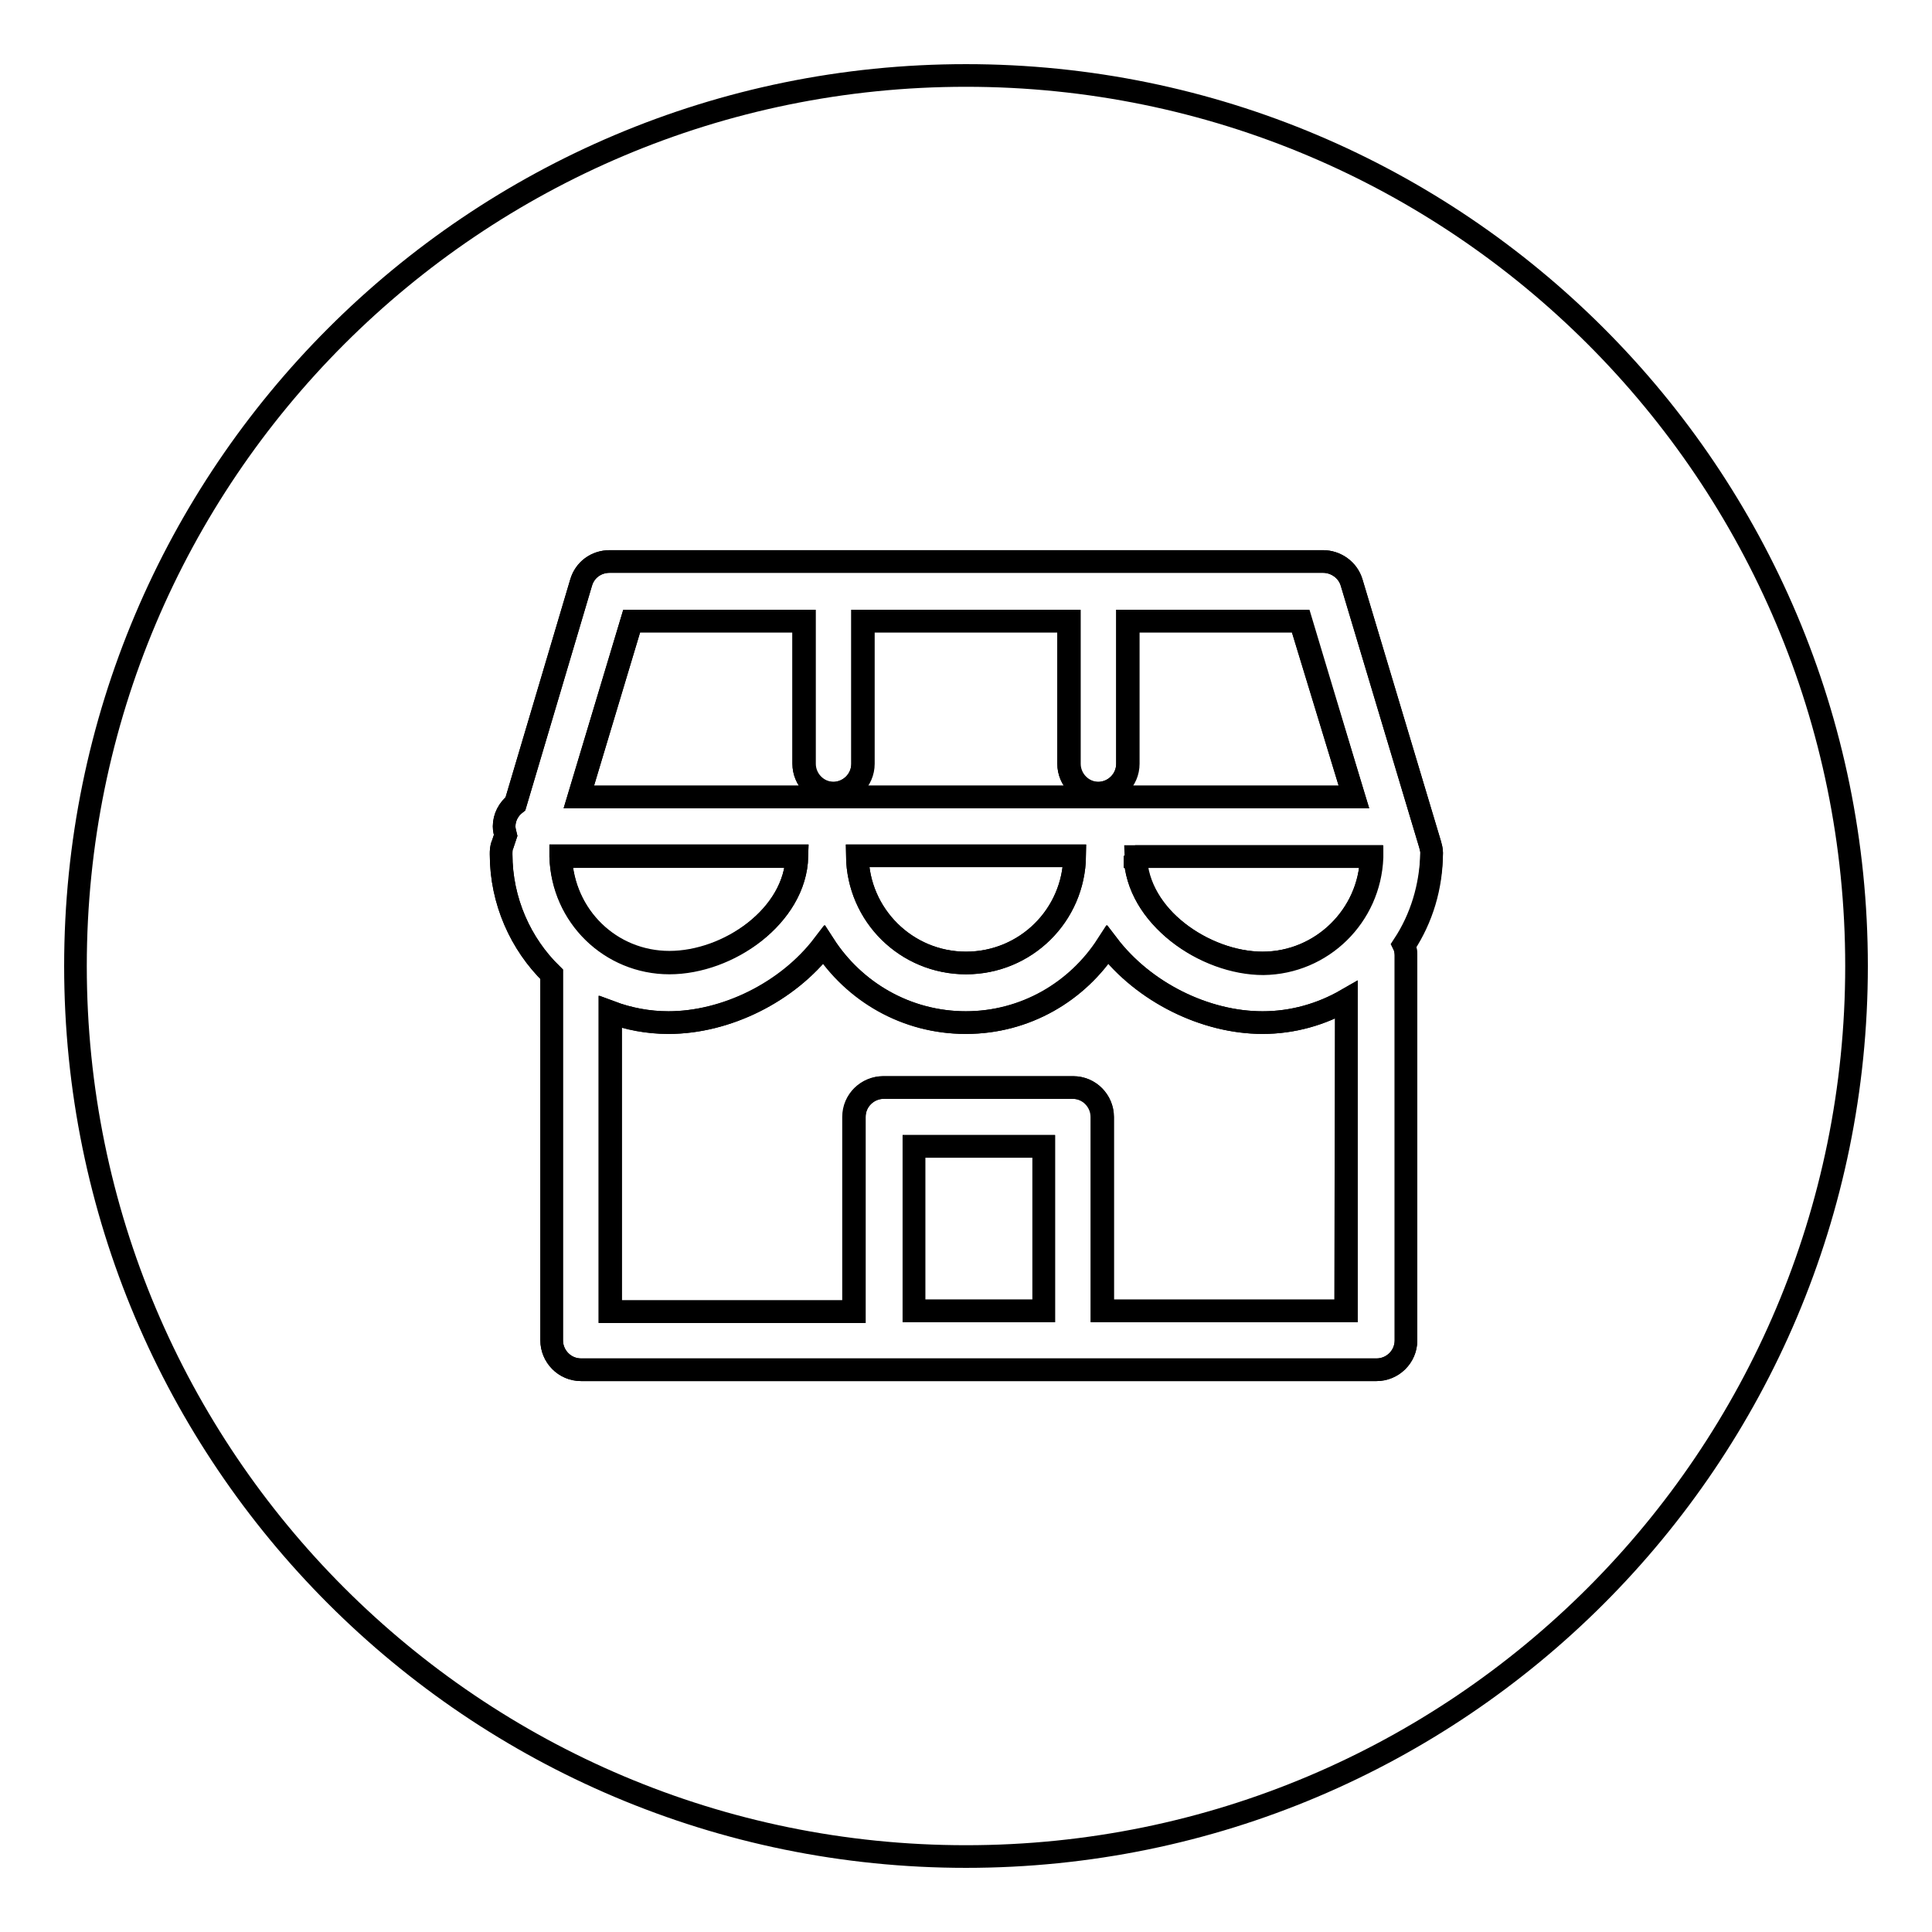
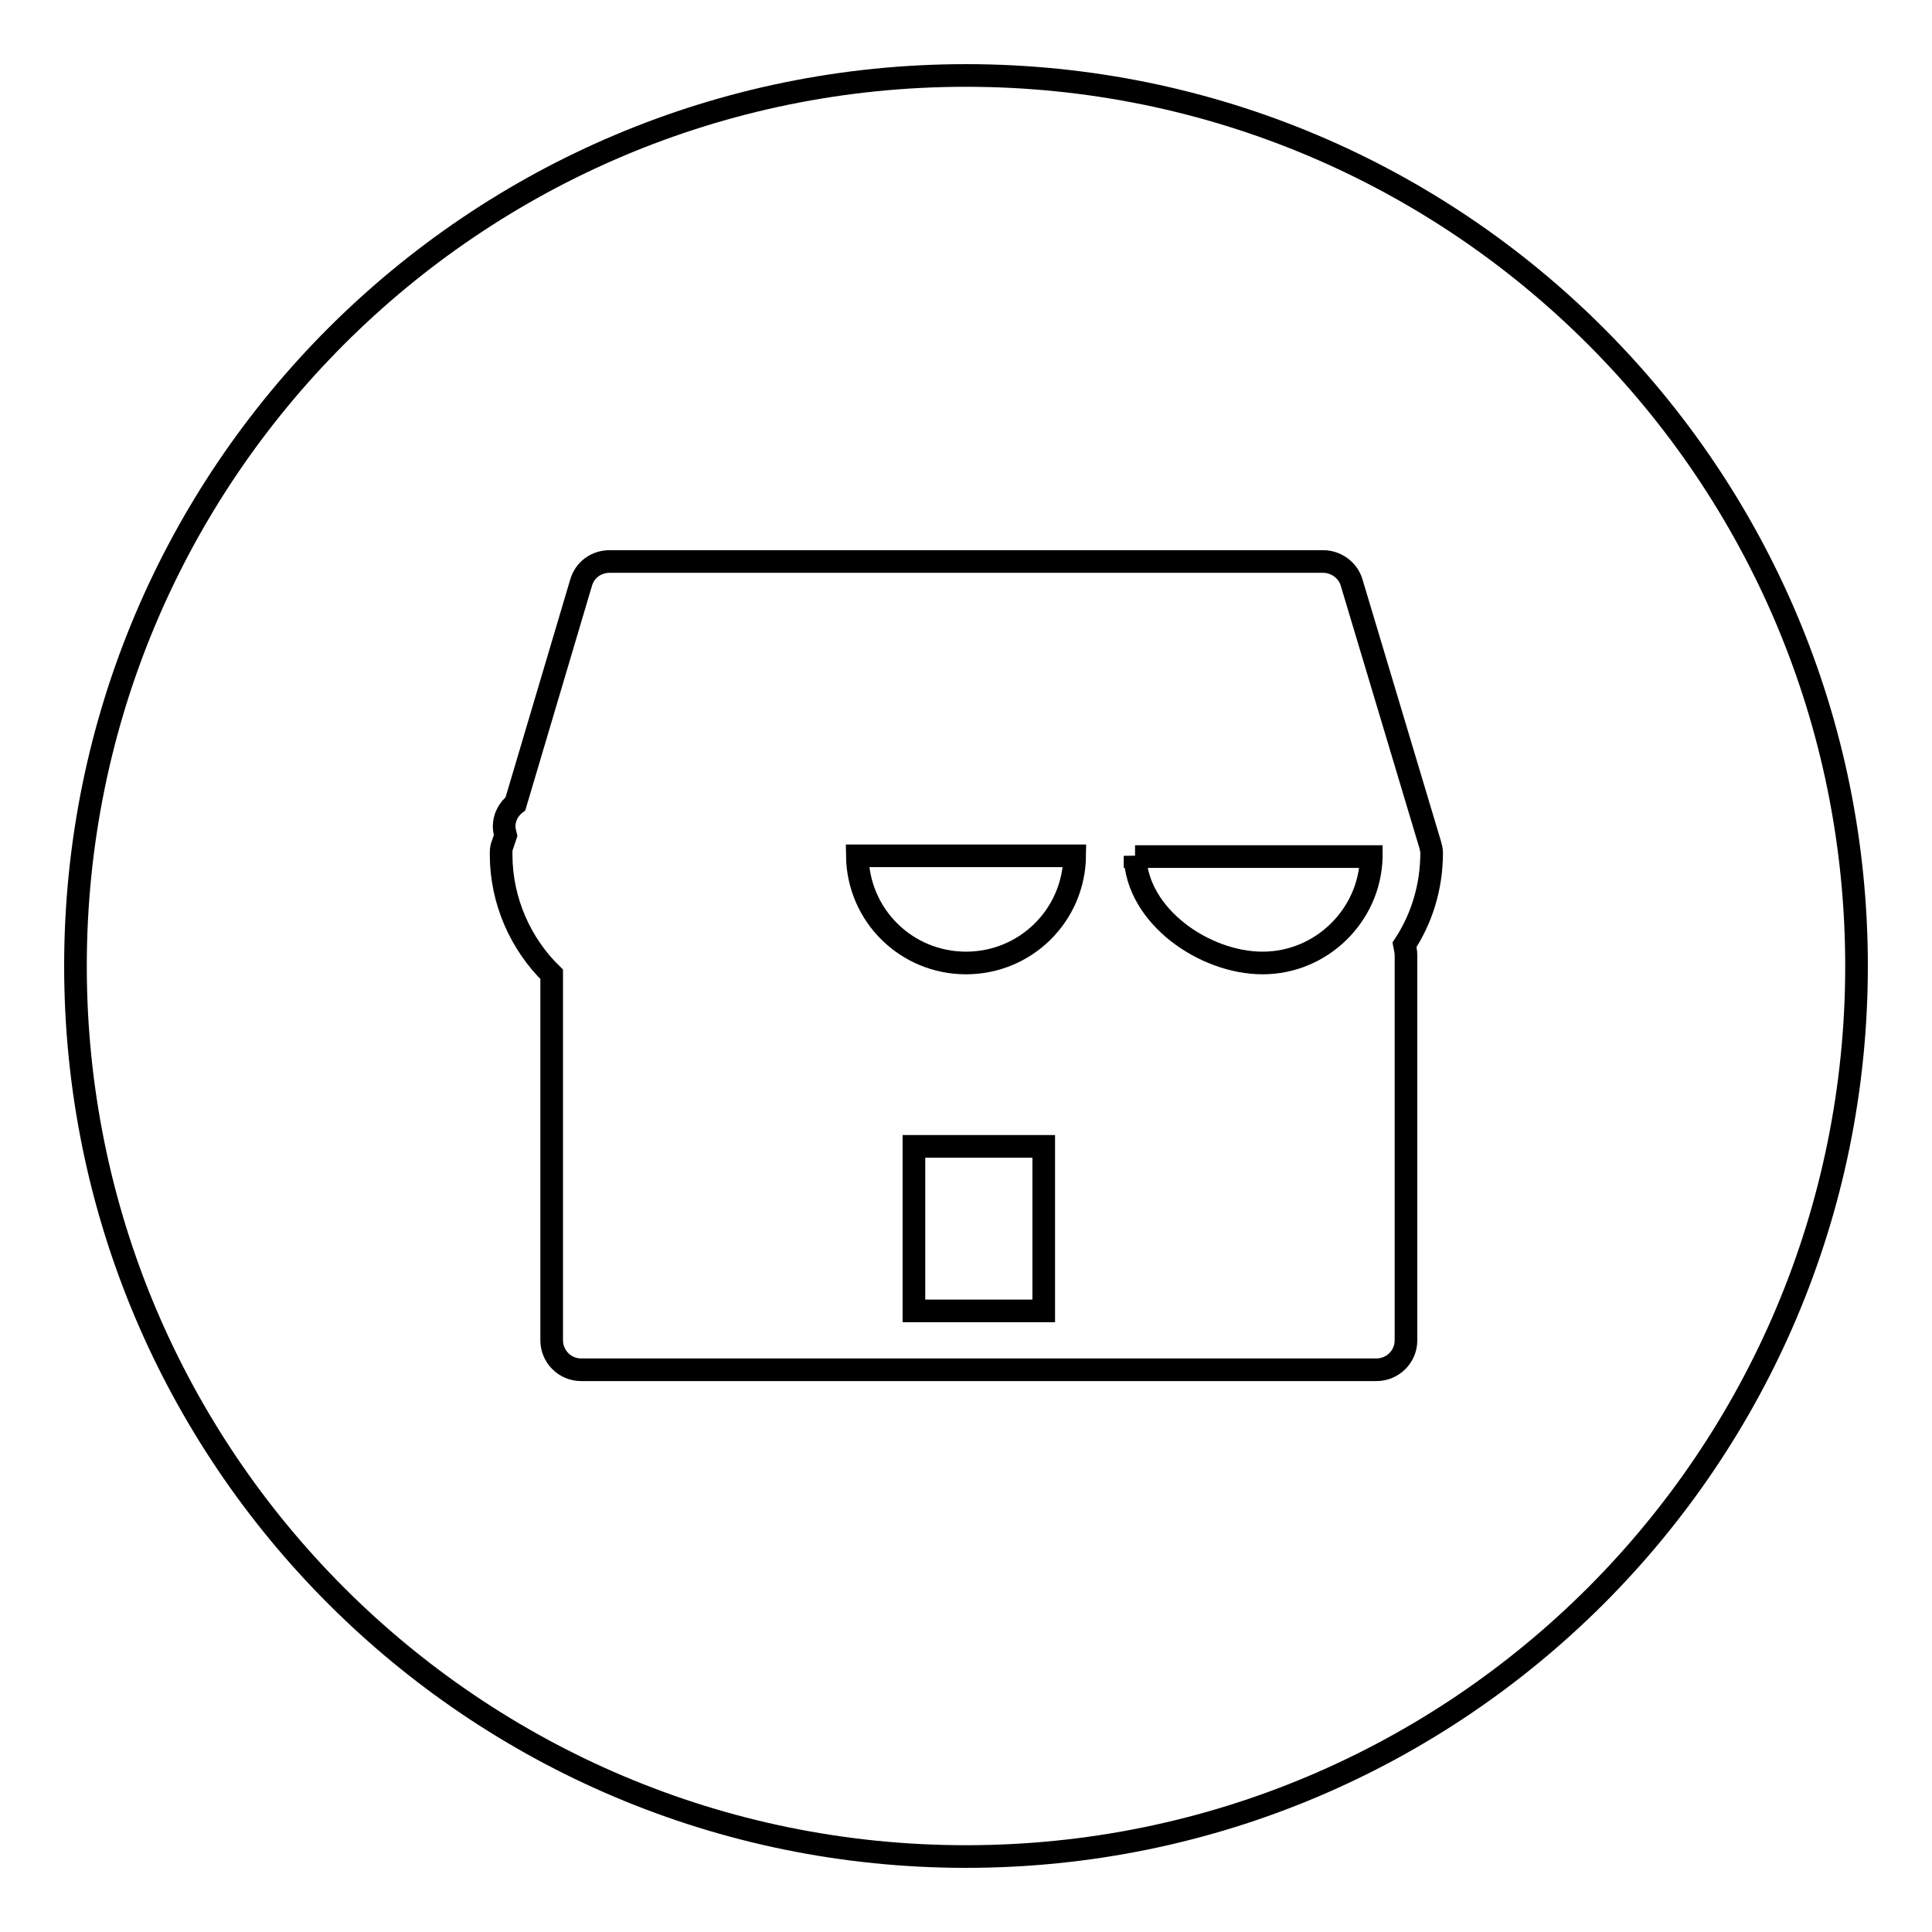
<svg xmlns="http://www.w3.org/2000/svg" version="1.1" x="0px" y="0px" viewBox="0 0 256 256" enable-background="new 0 0 256 256" xml:space="preserve">
  <g>
    <g>
      <path stroke-width="3" fill-opacity="0" stroke="#000000" d="M128,127.6c7.9,0,14.3-6.3,14.4-14.2h-28.8C113.7,121.3,120.1,127.6,128,127.6z" />
-       <path stroke-width="3" fill-opacity="0" stroke="#000000" d="M105.6,113.4H74.3l0,0.1c0.3,7.9,6.6,14,14.4,14S105.4,121.4,105.6,113.4z" />
-       <path stroke-width="3" fill-opacity="0" stroke="#000000" d="M172.3,82.3h-22.9v18.9c0,2.2-1.8,3.9-3.9,3.9c-2.2,0-3.9-1.8-3.9-3.9V82.3h-27.3v18.9c0,2.2-1.8,3.9-3.9,3.9c-2.2,0-3.9-1.8-3.9-3.9V82.3H83.7l-7,23.3h102.7L172.3,82.3z" />
      <path stroke-width="3" fill-opacity="0" stroke="#000000" d="M128,10C62.8,10,10,62.8,10,128c0,65.2,52.8,118,118,118c65.2,0,118-52.8,118-118C246,62.8,193.2,10,128,10z M186.3,126.6v51c0,2.2-1.8,3.9-3.9,3.9H77c-2.2,0-3.9-1.8-3.9-3.9v-48.5c0,0,0,0,0,0c-4.1-4-6.7-9.7-6.7-15.9c0-0.4,0-0.9,0.2-1.3l0.4-1.2c-0.1-0.4-0.2-0.8-0.2-1.2c0-1.2,0.6-2.3,1.5-3L77,77.2c0.5-1.7,2-2.8,3.8-2.8h94.5c1.7,0,3.3,1.1,3.8,2.8l10.4,34.7c0.1,0.4,0.2,0.7,0.2,1.1c0,4.5-1.3,8.7-3.6,12.2C186.2,125.7,186.3,126.1,186.3,126.6z" />
      <path stroke-width="3" fill-opacity="0" stroke="#000000" d="M150.4,113.4c0.2,8,9.2,14.2,16.9,14.2c7.8,0,14.2-6.3,14.4-14l0-0.1H150.4z" />
      <path stroke-width="3" fill-opacity="0" stroke="#000000" d="M121.1,151.9h17.2v21.8h-17.2V151.9z" />
-       <path stroke-width="3" fill-opacity="0" stroke="#000000" d="M146.8,125.2c-4,6.2-10.9,10.3-18.8,10.3c-7.9,0-14.8-4.1-18.8-10.3c-4.8,6.3-13,10.3-20.6,10.3c-2.7,0-5.3-0.5-7.7-1.4v39.7h32.3V148c0-2.2,1.8-3.9,3.9-3.9h25.1c2.2,0,3.9,1.8,3.9,3.9v25.7h32.3v-41.2c-3.3,1.9-7.1,3-11.1,3C159.7,135.5,151.6,131.5,146.8,125.2z" />
-       <path stroke-width="3" fill-opacity="0" stroke="#000000" d="M88.7,127.6c-7.8,0-14.1-6.2-14.4-14l0-0.1h31.3C105.4,121.4,96.4,127.6,88.7,127.6z M172.3,82.3h-22.9v18.9c0,2.2-1.8,3.9-3.9,3.9c-2.2,0-3.9-1.8-3.9-3.9V82.3h-27.3v18.9c0,2.2-1.8,3.9-3.9,3.9c-2.2,0-3.9-1.8-3.9-3.9V82.3H83.7l-7,23.3h102.7L172.3,82.3z M128,127.6c7.9,0,14.3-6.3,14.4-14.2h-28.8C113.7,121.3,120.1,127.6,128,127.6z M121.1,173.7h17.2v-21.8h-17.2V173.7z M150.4,113.4c0.2,8,9.2,14.2,16.9,14.2c7.8,0,14.2-6.3,14.4-14l0-0.1H150.4z M146.8,125.2c-4,6.2-10.9,10.3-18.8,10.3c-7.9,0-14.8-4.1-18.8-10.3c-4.8,6.3-13,10.3-20.6,10.3c-2.7,0-5.3-0.5-7.7-1.4v39.7h32.3V148c0-2.2,1.8-3.9,3.9-3.9h25.1c2.2,0,3.9,1.8,3.9,3.9v25.7h32.3v-41.2c-3.3,1.9-7.1,3-11.1,3C159.7,135.5,151.6,131.5,146.8,125.2z M186,125.2c0.2,0.4,0.3,0.9,0.3,1.4v51c0,2.2-1.8,3.9-3.9,3.9H77c-2.2,0-3.9-1.8-3.9-3.9v-48.5c0,0,0,0,0,0c-4.1-4-6.7-9.7-6.7-15.9c0-0.4,0-0.9,0.2-1.3l0.4-1.2c-0.1-0.4-0.2-0.8-0.2-1.2c0-1.2,0.6-2.3,1.5-3L77,77.2c0.5-1.7,2-2.8,3.8-2.8h94.5c1.7,0,3.3,1.1,3.8,2.8l10.4,34.7c0.1,0.4,0.2,0.7,0.2,1.1C189.6,117.5,188.3,121.7,186,125.2z M76.7,105.6h102.7l-7-23.3h-22.9v18.9c0,2.2-1.8,3.9-3.9,3.9c-2.2,0-3.9-1.8-3.9-3.9V82.3h-27.3v18.9c0,2.2-1.8,3.9-3.9,3.9c-2.2,0-3.9-1.8-3.9-3.9V82.3H83.7L76.7,105.6z M113.6,113.4c0.1,7.8,6.5,14.2,14.4,14.2c7.9,0,14.3-6.3,14.4-14.2H113.6L113.6,113.4z M88.7,127.6c7.8,0,16.7-6.2,16.9-14.2H74.3l0,0.1C74.5,121.4,80.9,127.6,88.7,127.6z M138.3,151.9h-17.2v21.8h17.2V151.9z M178.4,132.5c-3.3,1.9-7.1,3-11.1,3c-7.6,0-15.8-4-20.6-10.3c-4,6.2-10.9,10.3-18.8,10.3c-7.9,0-14.8-4.1-18.8-10.3c-4.8,6.3-13,10.3-20.6,10.3c-2.7,0-5.3-0.5-7.7-1.4v39.7h32.3V148c0-2.2,1.8-3.9,3.9-3.9h25.1c2.2,0,3.9,1.8,3.9,3.9v25.7h32.3L178.4,132.5L178.4,132.5z M181.8,113.6l0-0.1h-31.3c0.2,8,9.2,14.2,16.9,14.2C175.2,127.6,181.5,121.4,181.8,113.6z" />
    </g>
  </g>
</svg>